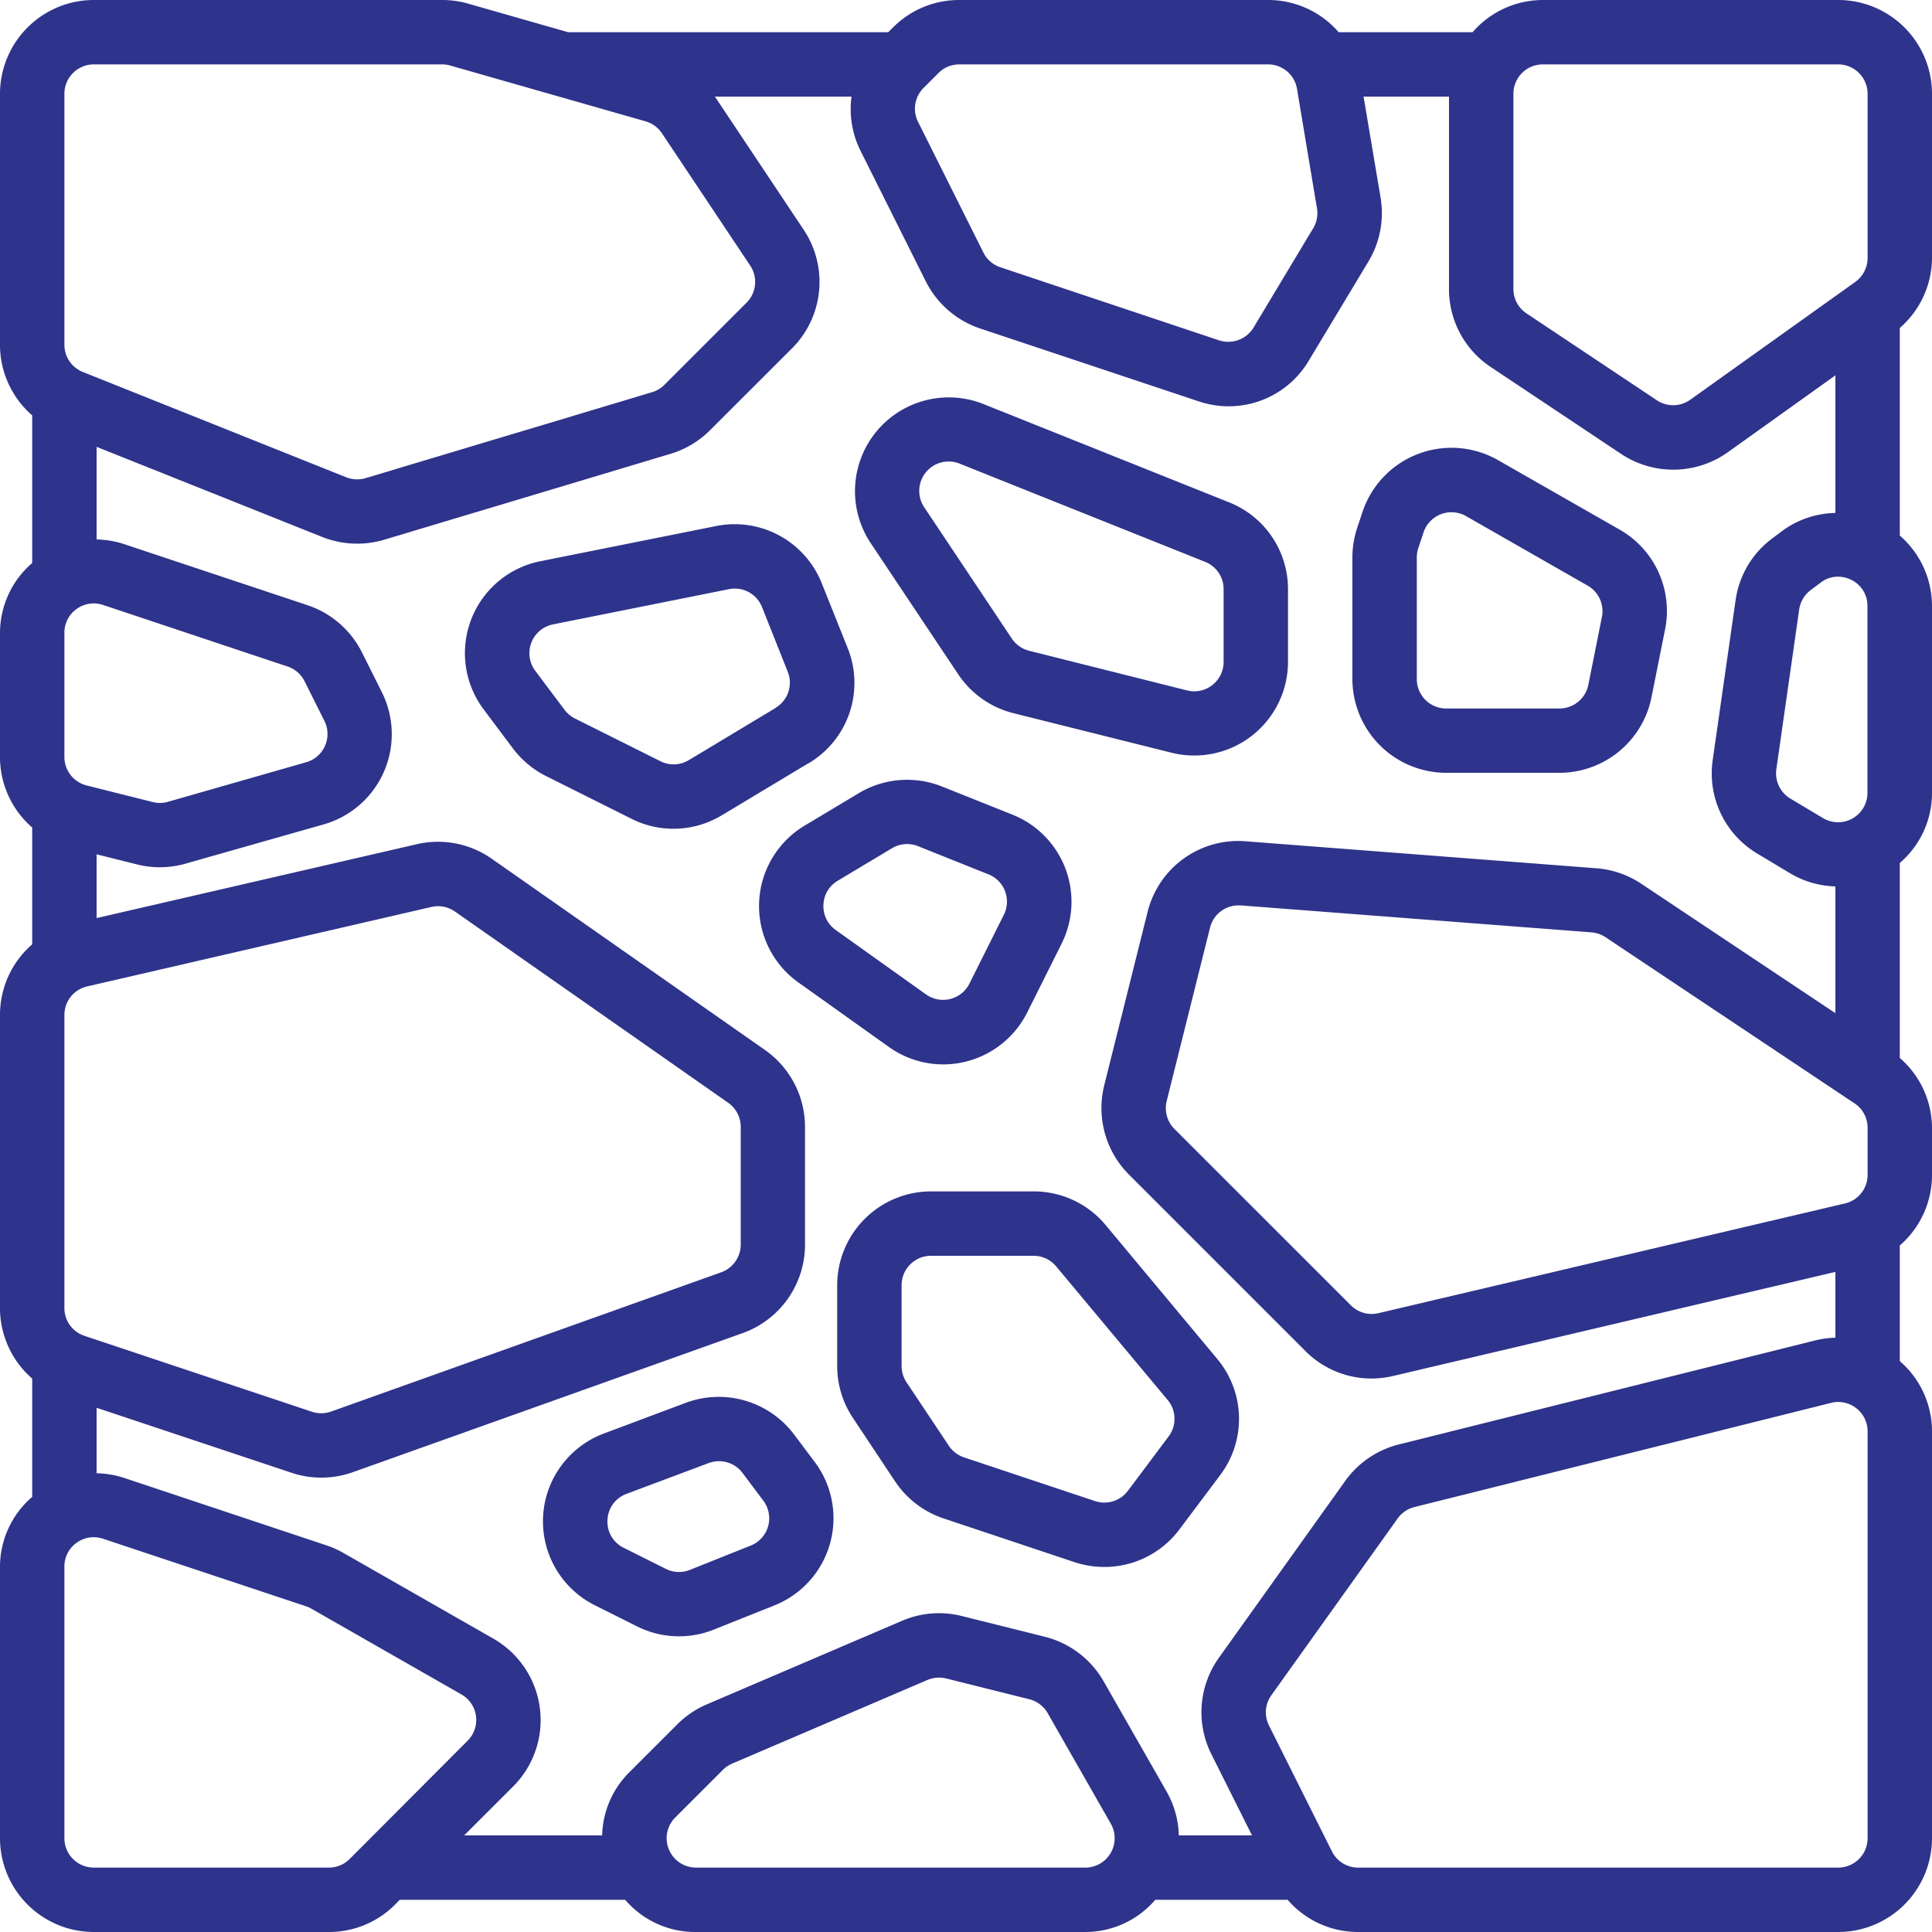
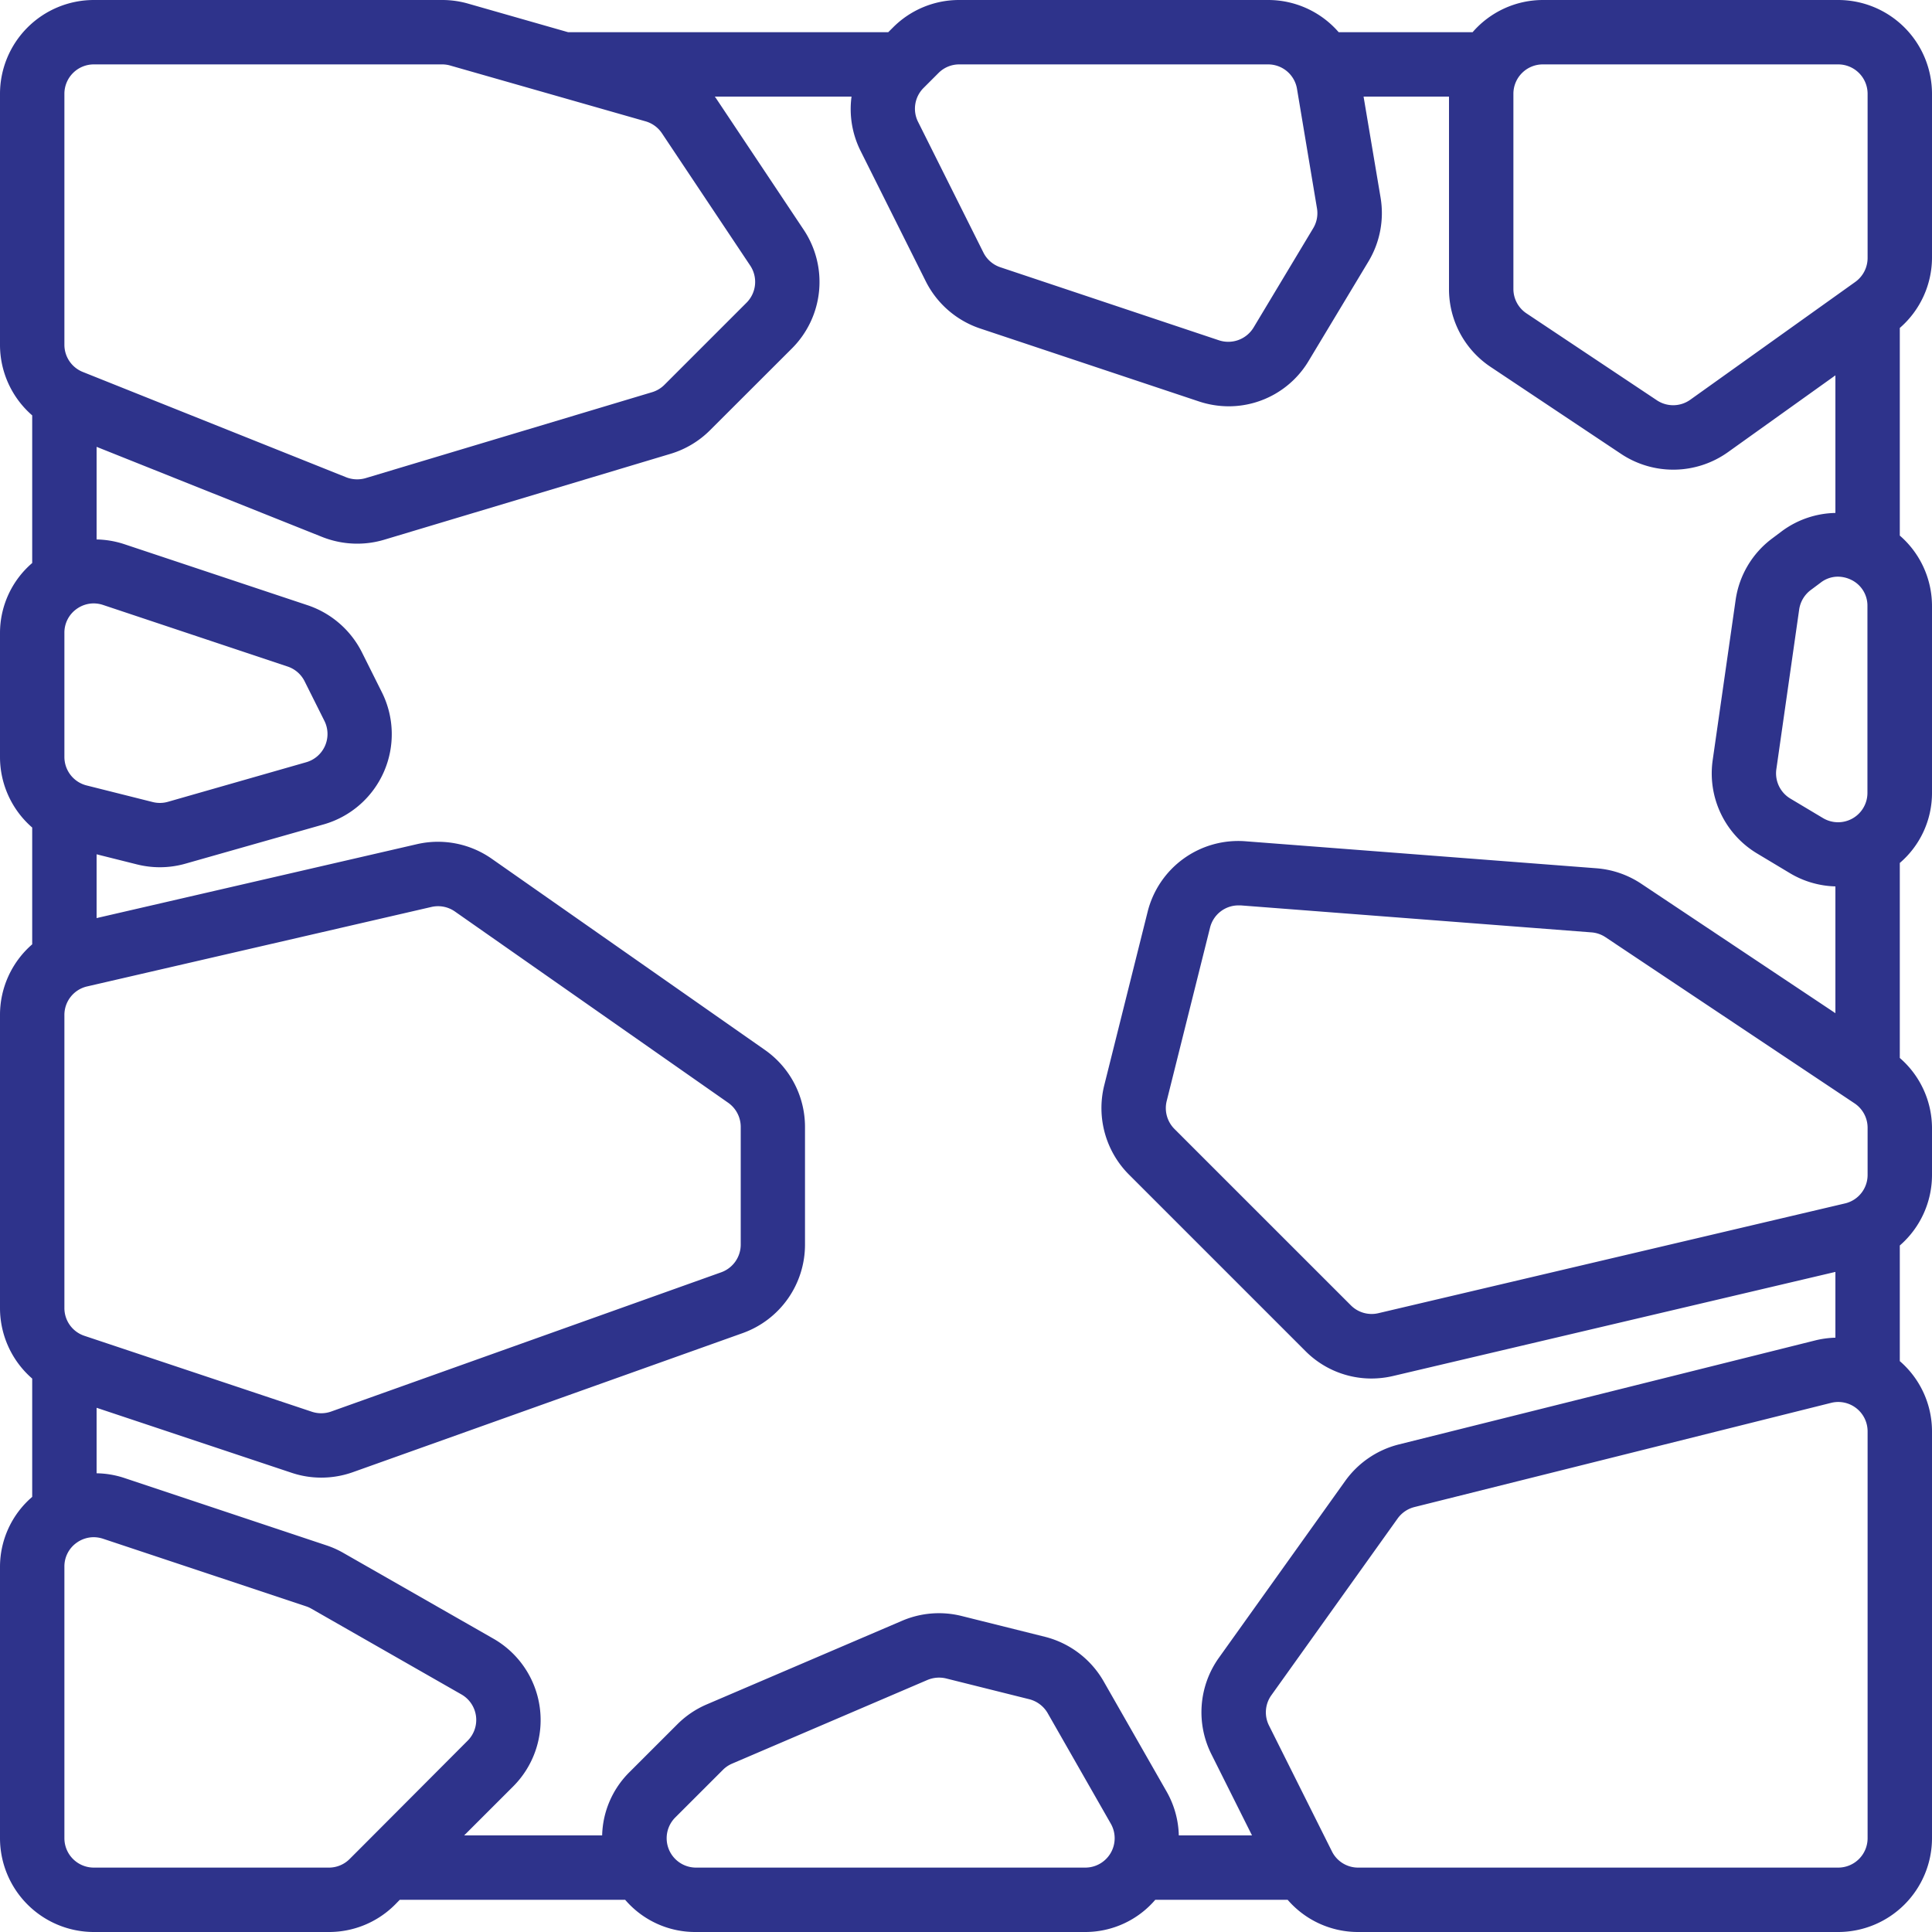
<svg xmlns="http://www.w3.org/2000/svg" version="1.1" width="512" height="512" x="0" y="0" viewBox="0 0 60 60" style="enable-background:new 0 0 512 512" xml:space="preserve" class="">
  <g>
    <path d="M57.088 0h-9.176a2.893 2.893 0 0 0-2.179 1h-4.159a2.9 2.9 0 0 0-2.194-1h-9.588a2.893 2.893 0 0 0-2.059.853L27.585 1h-9.942L14.532.111a2.921 2.921 0 0 0-.8-.111H2.912A2.916 2.916 0 0 0 0 2.912v7.793A2.9 2.9 0 0 0 1 12.9v4.585a2.865 2.865 0 0 0-1 2.171v3.854a2.9 2.9 0 0 0 1 2.19v3.627a2.9 2.9 0 0 0-1 2.2v9.1a2.9 2.9 0 0 0 1 2.186v3.674a2.865 2.865 0 0 0-1 2.171v8.435A2.916 2.916 0 0 0 2.912 60h7.3a2.893 2.893 0 0 0 2.059-.853l.144-.147h7a2.863 2.863 0 0 0 2.2 1h12.09a2.864 2.864 0 0 0 2.173-1h4.111a2.888 2.888 0 0 0 2.193 1h14.906A2.916 2.916 0 0 0 60 57.088V44.449a2.882 2.882 0 0 0-1-2.178V38.68a2.9 2.9 0 0 0 1-2.2v-1.457a2.889 2.889 0 0 0-1-2.167V26.8a2.86 2.86 0 0 0 1-2.175v-5.8a2.894 2.894 0 0 0-1-2.192v-6.448a2.9 2.9 0 0 0 1-2.169v-5.1A2.916 2.916 0 0 0 57.088 0Zm-9.176 2h9.176a.913.913 0 0 1 .912.912v5.1a.916.916 0 0 1-.382.743l-5.126 3.66a.913.913 0 0 1-1.035.017l-4.051-2.7A.911.911 0 0 1 47 8.977V2.912A.913.913 0 0 1 47.912 2Zm-18.12 0h9.588a.909.909 0 0 1 .9.762l.62 3.708a.907.907 0 0 1-.118.619l-1.85 3.081a.919.919 0 0 1-1.071.4L31.067 8.3a.911.911 0 0 1-.526-.456l-2.03-4.06a.911.911 0 0 1 .171-1.053l.465-.465A.906.906 0 0 1 29.792 2ZM2 2.912A.913.913 0 0 1 2.912 2h10.82a.9.9 0 0 1 .25.035l6.067 1.733a.914.914 0 0 1 .509.372L23.3 8.25a.914.914 0 0 1-.115 1.15l-2.551 2.551a.912.912 0 0 1-.383.229l-8.9 2.67a.934.934 0 0 1-.6-.028l-8.178-3.27A.908.908 0 0 1 2 10.705Zm.691 21.481A.912.912 0 0 1 2 23.507v-3.854a.9.9 0 0 1 .379-.741.914.914 0 0 1 .53-.173.949.949 0 0 1 .291.048L8.933 20.7a.911.911 0 0 1 .526.456l.616 1.232a.912.912 0 0 1-.565 1.284L5.218 24.9a.911.911 0 0 1-.472.009Zm-.067 17.093A.907.907 0 0 1 2 40.622v-9.1a.908.908 0 0 1 .707-.888L13.4 28.166a.914.914 0 0 1 .728.142l8.486 5.939a.917.917 0 0 1 .39.748v3.657a.915.915 0 0 1-.605.86l-12.113 4.324a.922.922 0 0 1-.6.007ZM10.208 58h-7.3A.913.913 0 0 1 2 57.088v-8.435a.9.9 0 0 1 .379-.741.914.914 0 0 1 .53-.173.949.949 0 0 1 .291.048l6.31 2.1a.883.883 0 0 1 .158.071l4.662 2.664a.912.912 0 0 1 .193 1.437L11.3 57.291l-.438.438a.906.906 0 0 1-.654.271Zm5.73-2.522a2.914 2.914 0 0 0-.615-4.588l-4.662-2.664a2.853 2.853 0 0 0-.524-.234l-6.3-2.1A2.893 2.893 0 0 0 3 45.754V43.72l6.057 2.019a2.891 2.891 0 0 0 .922.15 2.93 2.93 0 0 0 .979-.169l12.109-4.32A2.918 2.918 0 0 0 25 38.652v-3.657a2.918 2.918 0 0 0-1.242-2.386l-8.487-5.94a2.909 2.909 0 0 0-2.325-.452L3 28.512v-1.981l1.262.316a2.937 2.937 0 0 0 .7.086 2.907 2.907 0 0 0 .8-.112L10.06 25.6a2.913 2.913 0 0 0 1.8-4.1l-.615-1.231a2.929 2.929 0 0 0-1.68-1.469l-5.732-1.909A2.929 2.929 0 0 0 3 16.753v-2.876l7.009 2.8a2.949 2.949 0 0 0 1.084.207 2.917 2.917 0 0 0 .834-.121l8.9-2.67a2.924 2.924 0 0 0 1.223-.731l2.55-2.547a2.918 2.918 0 0 0 .363-3.674l-2.74-4.11c-.007-.011-.017-.02-.025-.031h4.247a2.9 2.9 0 0 0 .278 1.68l2.029 4.059a2.929 2.929 0 0 0 1.683 1.461l6.793 2.265a2.95 2.95 0 0 0 .933.153 2.89 2.89 0 0 0 2.485-1.418L42.5 8.118a2.916 2.916 0 0 0 .376-1.976L42.347 3H45v5.977a2.9 2.9 0 0 0 1.3 2.423l4.05 2.7a2.925 2.925 0 0 0 3.308-.054L57 11.657v4.273a2.883 2.883 0 0 0-1.659.564l-.308.231a2.893 2.893 0 0 0-1.133 1.918l-.71 4.957a2.9 2.9 0 0 0 1.384 2.909l1.015.609a2.893 2.893 0 0 0 1.411.41v3.937l-6.03-4.02a2.911 2.911 0 0 0-1.391-.48l-10.892-.838a2.9 2.9 0 0 0-3.049 2.2l-1.346 5.383a2.925 2.925 0 0 0 .767 2.766l5.481 5.481a2.89 2.89 0 0 0 2.051.854 2.947 2.947 0 0 0 .675-.079L57 39.5v2.043a2.923 2.923 0 0 0-.619.083L43.44 44.859a2.922 2.922 0 0 0-1.663 1.133l-3.922 5.49a2.909 2.909 0 0 0-.235 2.995L38.882 57h-2.273a2.893 2.893 0 0 0-.376-1.356l-1.961-3.433a2.927 2.927 0 0 0-1.821-1.379l-2.583-.645a2.907 2.907 0 0 0-1.854.148l-6.073 2.6a2.9 2.9 0 0 0-.908.617l-1.476 1.475A2.866 2.866 0 0 0 18.7 57h-4.285Zm41.656-21.213a.911.911 0 0 1 .406.758v1.462a.908.908 0 0 1-.7.888l-14.492 3.409a.911.911 0 0 1-.854-.242l-5.482-5.481a.916.916 0 0 1-.239-.867l1.346-5.383a.908.908 0 0 1 .883-.691h.071l10.894.838a.911.911 0 0 1 .434.15Zm-1.361-15.94.307-.229a.874.874 0 0 1 .536-.187.962.962 0 0 1 .419.1.889.889 0 0 1 .5.815v5.8a.912.912 0 0 1-1.381.782L55.6 24.8a.914.914 0 0 1-.434-.911l.709-4.96a.922.922 0 0 1 .358-.604ZM21.616 58a.912.912 0 0 1-.645-1.557l1.478-1.477a.906.906 0 0 1 .283-.193l6.07-2.6a.934.934 0 0 1 .581-.047l2.582.645a.924.924 0 0 1 .572.433l1.96 3.432A.912.912 0 0 1 33.705 58ZM58 57.088a.913.913 0 0 1-.912.912H42.182a.906.906 0 0 1-.816-.5l-1.957-3.914a.911.911 0 0 1 .073-.937l3.923-5.491a.917.917 0 0 1 .521-.355l12.941-3.236a.912.912 0 0 1 1.133.882Z" fill="#2e338b" opacity="1" data-original="#000000" class="" />
-     <path d="M25.119 23.7a2.9 2.9 0 0 0 1.205-3.578l-.805-2.012a2.912 2.912 0 0 0-3.275-1.774l-5.465 1.094a2.911 2.911 0 0 0-1.759 4.6l.909 1.213a2.929 2.929 0 0 0 1.028.858l2.656 1.328a2.9 2.9 0 0 0 2.8-.108l2.7-1.622Zm-1.03-1.715-2.7 1.623a.908.908 0 0 1-.878.033l-2.657-1.328a.94.94 0 0 1-.322-.269l-.909-1.212a.912.912 0 0 1 .551-1.441l5.465-1.094a.91.91 0 0 1 1.026.556l.8 2.011a.909.909 0 0 1-.376 1.116ZM29.758 20.94a2.909 2.909 0 0 0 1.717 1.209l4.906 1.227A2.911 2.911 0 0 0 40 20.551V18.3a2.9 2.9 0 0 0-1.831-2.7l-7.628-3.052a2.912 2.912 0 0 0-3.5 4.32Zm-.943-6.34a.914.914 0 0 1 .646-.268.927.927 0 0 1 .338.065l7.628 3.052A.908.908 0 0 1 38 18.3v2.256a.912.912 0 0 1-1.133.886l-4.906-1.232a.918.918 0 0 1-.539-.38L28.7 15.75a.914.914 0 0 1 .115-1.15ZM44.912 24h3.521a2.919 2.919 0 0 0 2.855-2.341l.422-2.111a2.905 2.905 0 0 0-1.411-3.1l-3.778-2.159a2.914 2.914 0 0 0-4.208 1.611l-.163.492a2.887 2.887 0 0 0-.15.922v3.777A2.916 2.916 0 0 0 44.912 24ZM44 17.311a.922.922 0 0 1 .047-.29l.164-.493a.914.914 0 0 1 1.318-.5l3.778 2.16a.911.911 0 0 1 .442.97l-.422 2.112a.915.915 0 0 1-.894.733h-3.521a.913.913 0 0 1-.912-.915ZM28.912 37A2.916 2.916 0 0 0 26 39.912v2.509a2.894 2.894 0 0 0 .489 1.615l1.311 1.973a2.921 2.921 0 0 0 1.5 1.146l4.07 1.359a2.949 2.949 0 0 0 .922.149 2.908 2.908 0 0 0 2.334-1.163l1.267-1.688A2.9 2.9 0 0 0 37.8 42.2l-3.458-4.148A2.9 2.9 0 0 0 32.1 37Zm7.351 6.478a.91.91 0 0 1 .03 1.131L35.027 46.3a.915.915 0 0 1-1.018.318l-4.071-1.358a.917.917 0 0 1-.47-.359l-1.315-1.973a.906.906 0 0 1-.153-.507v-2.509a.913.913 0 0 1 .912-.912H32.1a.906.906 0 0 1 .7.329ZM29.289 33.056a2.921 2.921 0 0 0 2.611-1.611l1.069-2.139a2.911 2.911 0 0 0-1.527-4.006l-2.189-.875a2.926 2.926 0 0 0-2.581.206l-1.686 1.011a2.913 2.913 0 0 0-.194 4.867l2.806 2a2.91 2.91 0 0 0 1.691.547ZM25.573 28.1a.9.9 0 0 1 .442-.747l1.686-1.01a.912.912 0 0 1 .47-.13.9.9 0 0 1 .338.065l2.19.876a.911.911 0 0 1 .477 1.254l-1.07 2.14a.914.914 0 0 1-1.346.335l-2.805-2a.9.9 0 0 1-.382-.783ZM21.087 50.817a2.906 2.906 0 0 0 1.081-.208l1.887-.754A2.913 2.913 0 0 0 25.3 45.4l-.643-.856a2.929 2.929 0 0 0-3.352-.981l-2.554.957a2.913 2.913 0 0 0-.279 5.332l1.31.656a2.912 2.912 0 0 0 1.305.309ZM18.866 47.2a.9.9 0 0 1 .591-.807l2.553-.957a.914.914 0 0 1 1.05.308l.643.857A.911.911 0 0 1 23.312 48l-1.886.754a.913.913 0 0 1-.747-.03l-1.31-.656a.9.9 0 0 1-.503-.868Z" fill="#2e338b" opacity="1" data-original="#000000" class="" />
  </g>
</svg>